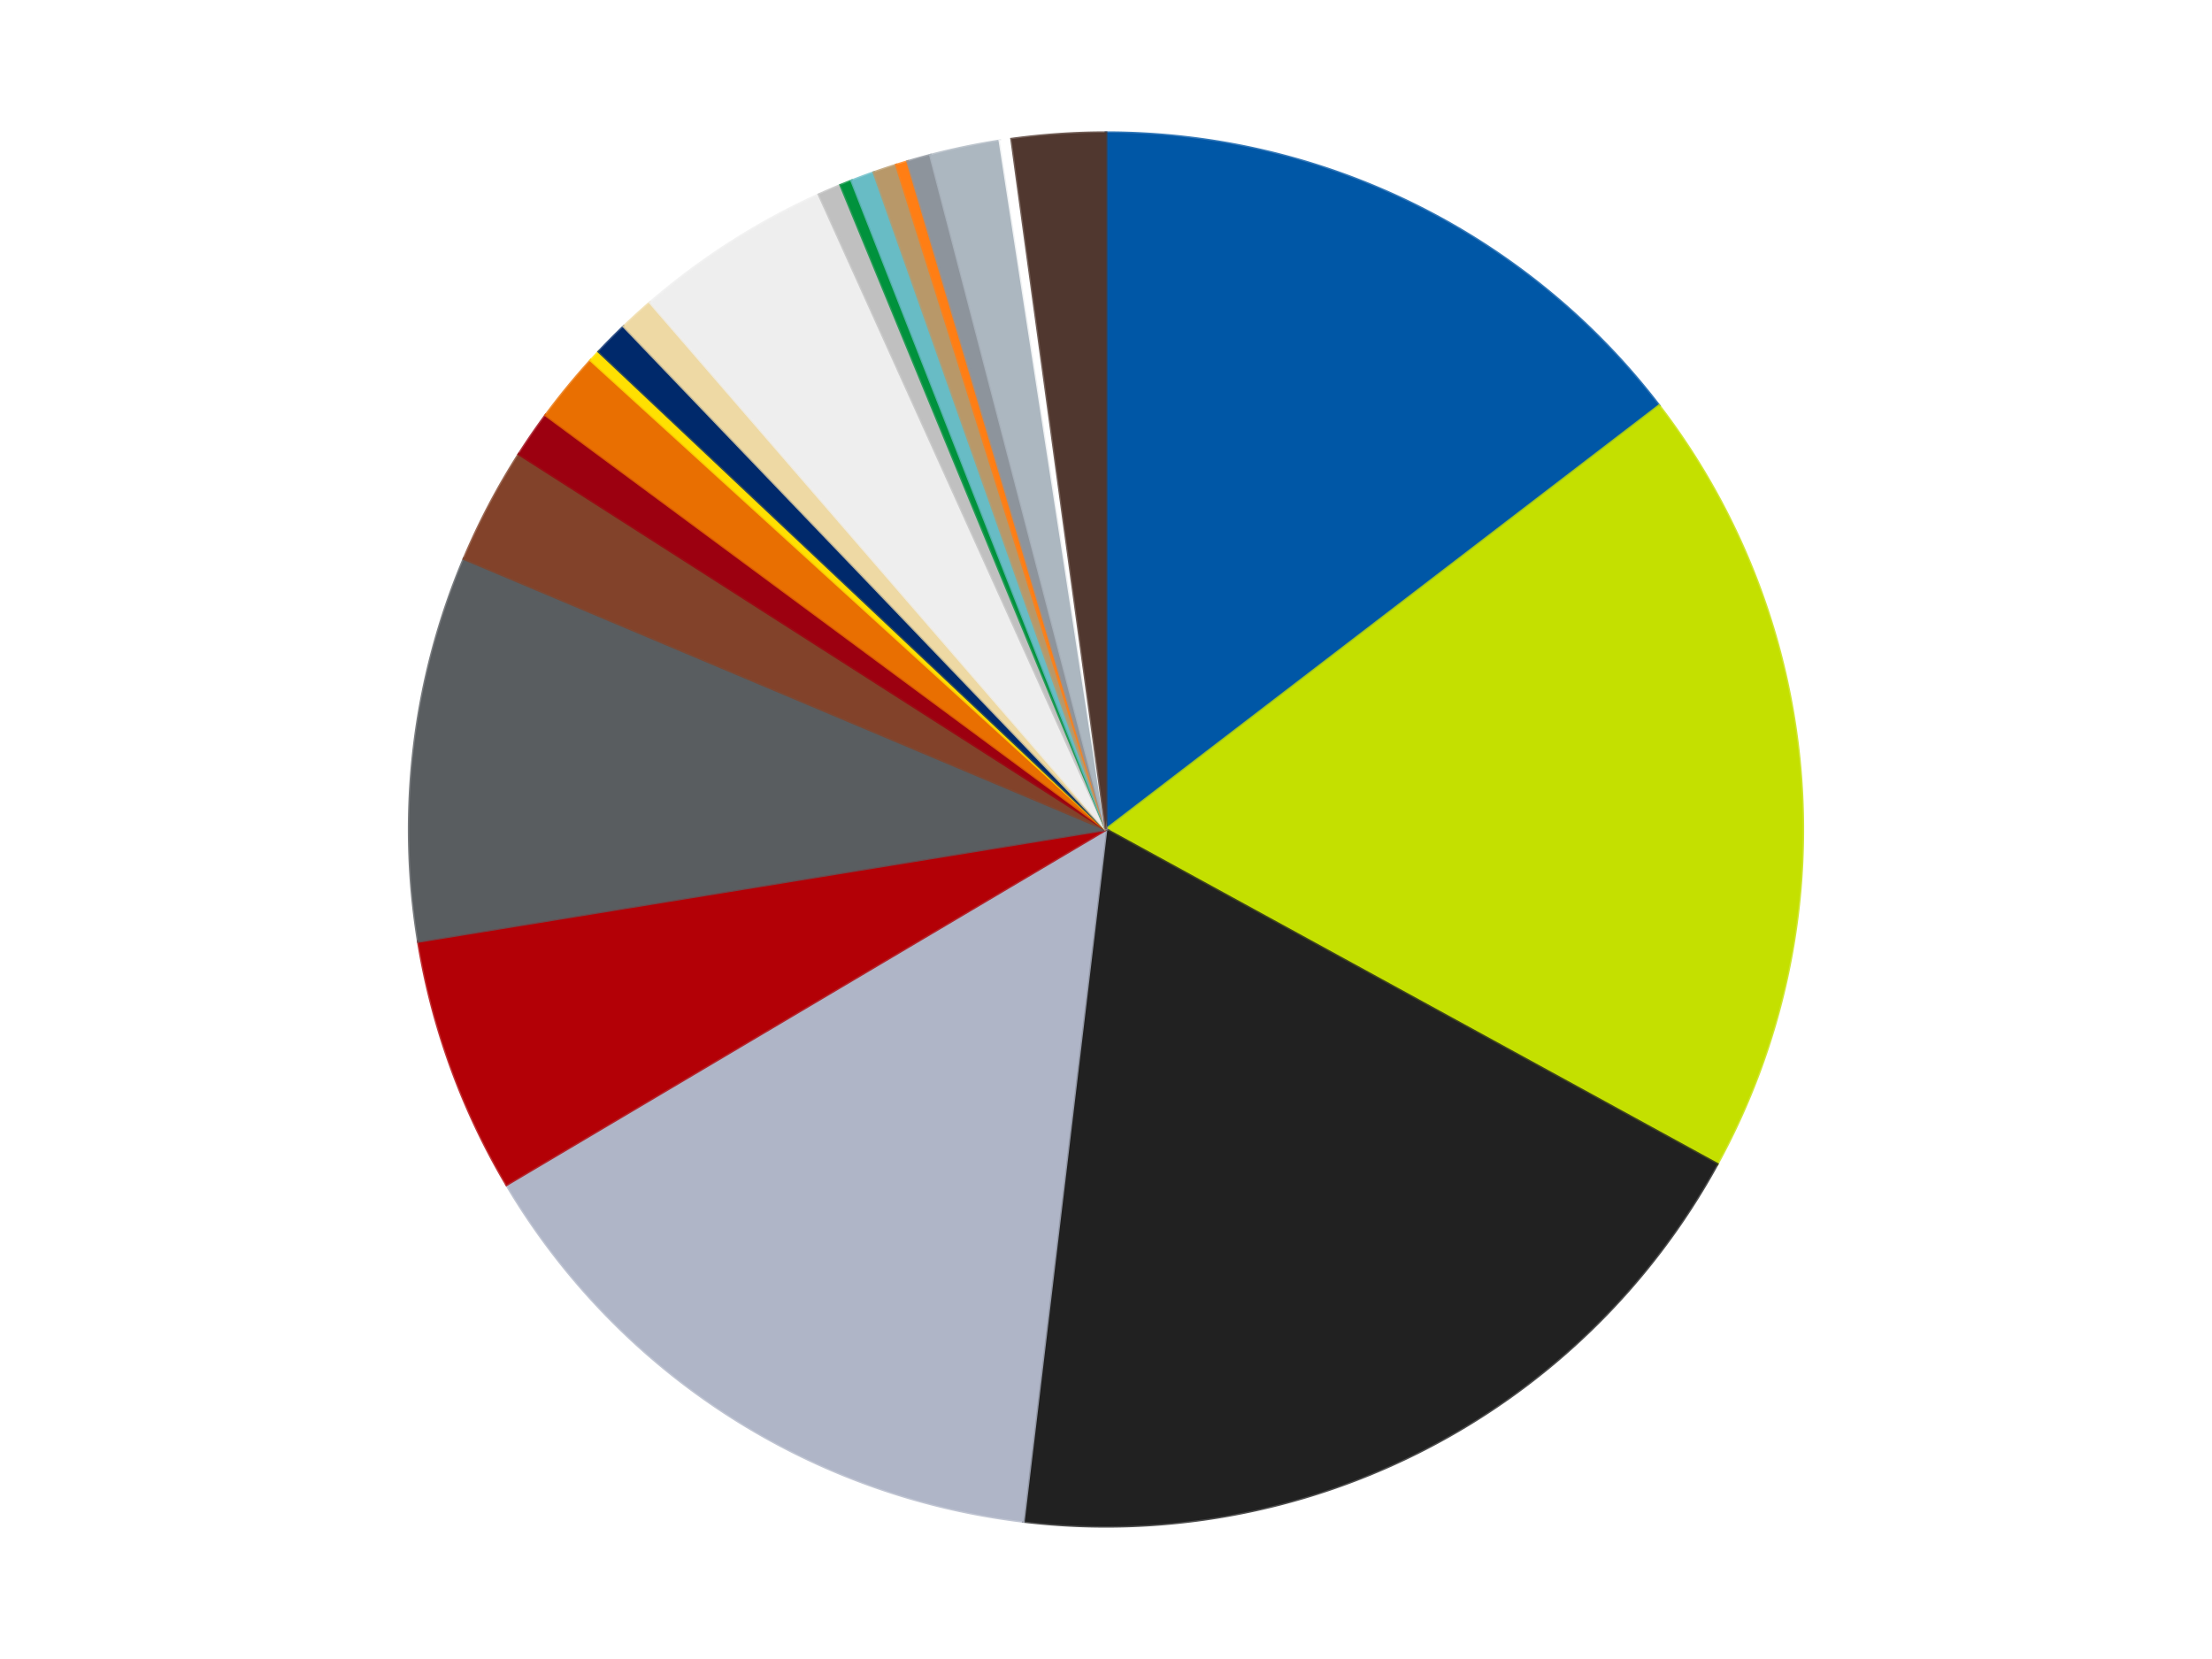
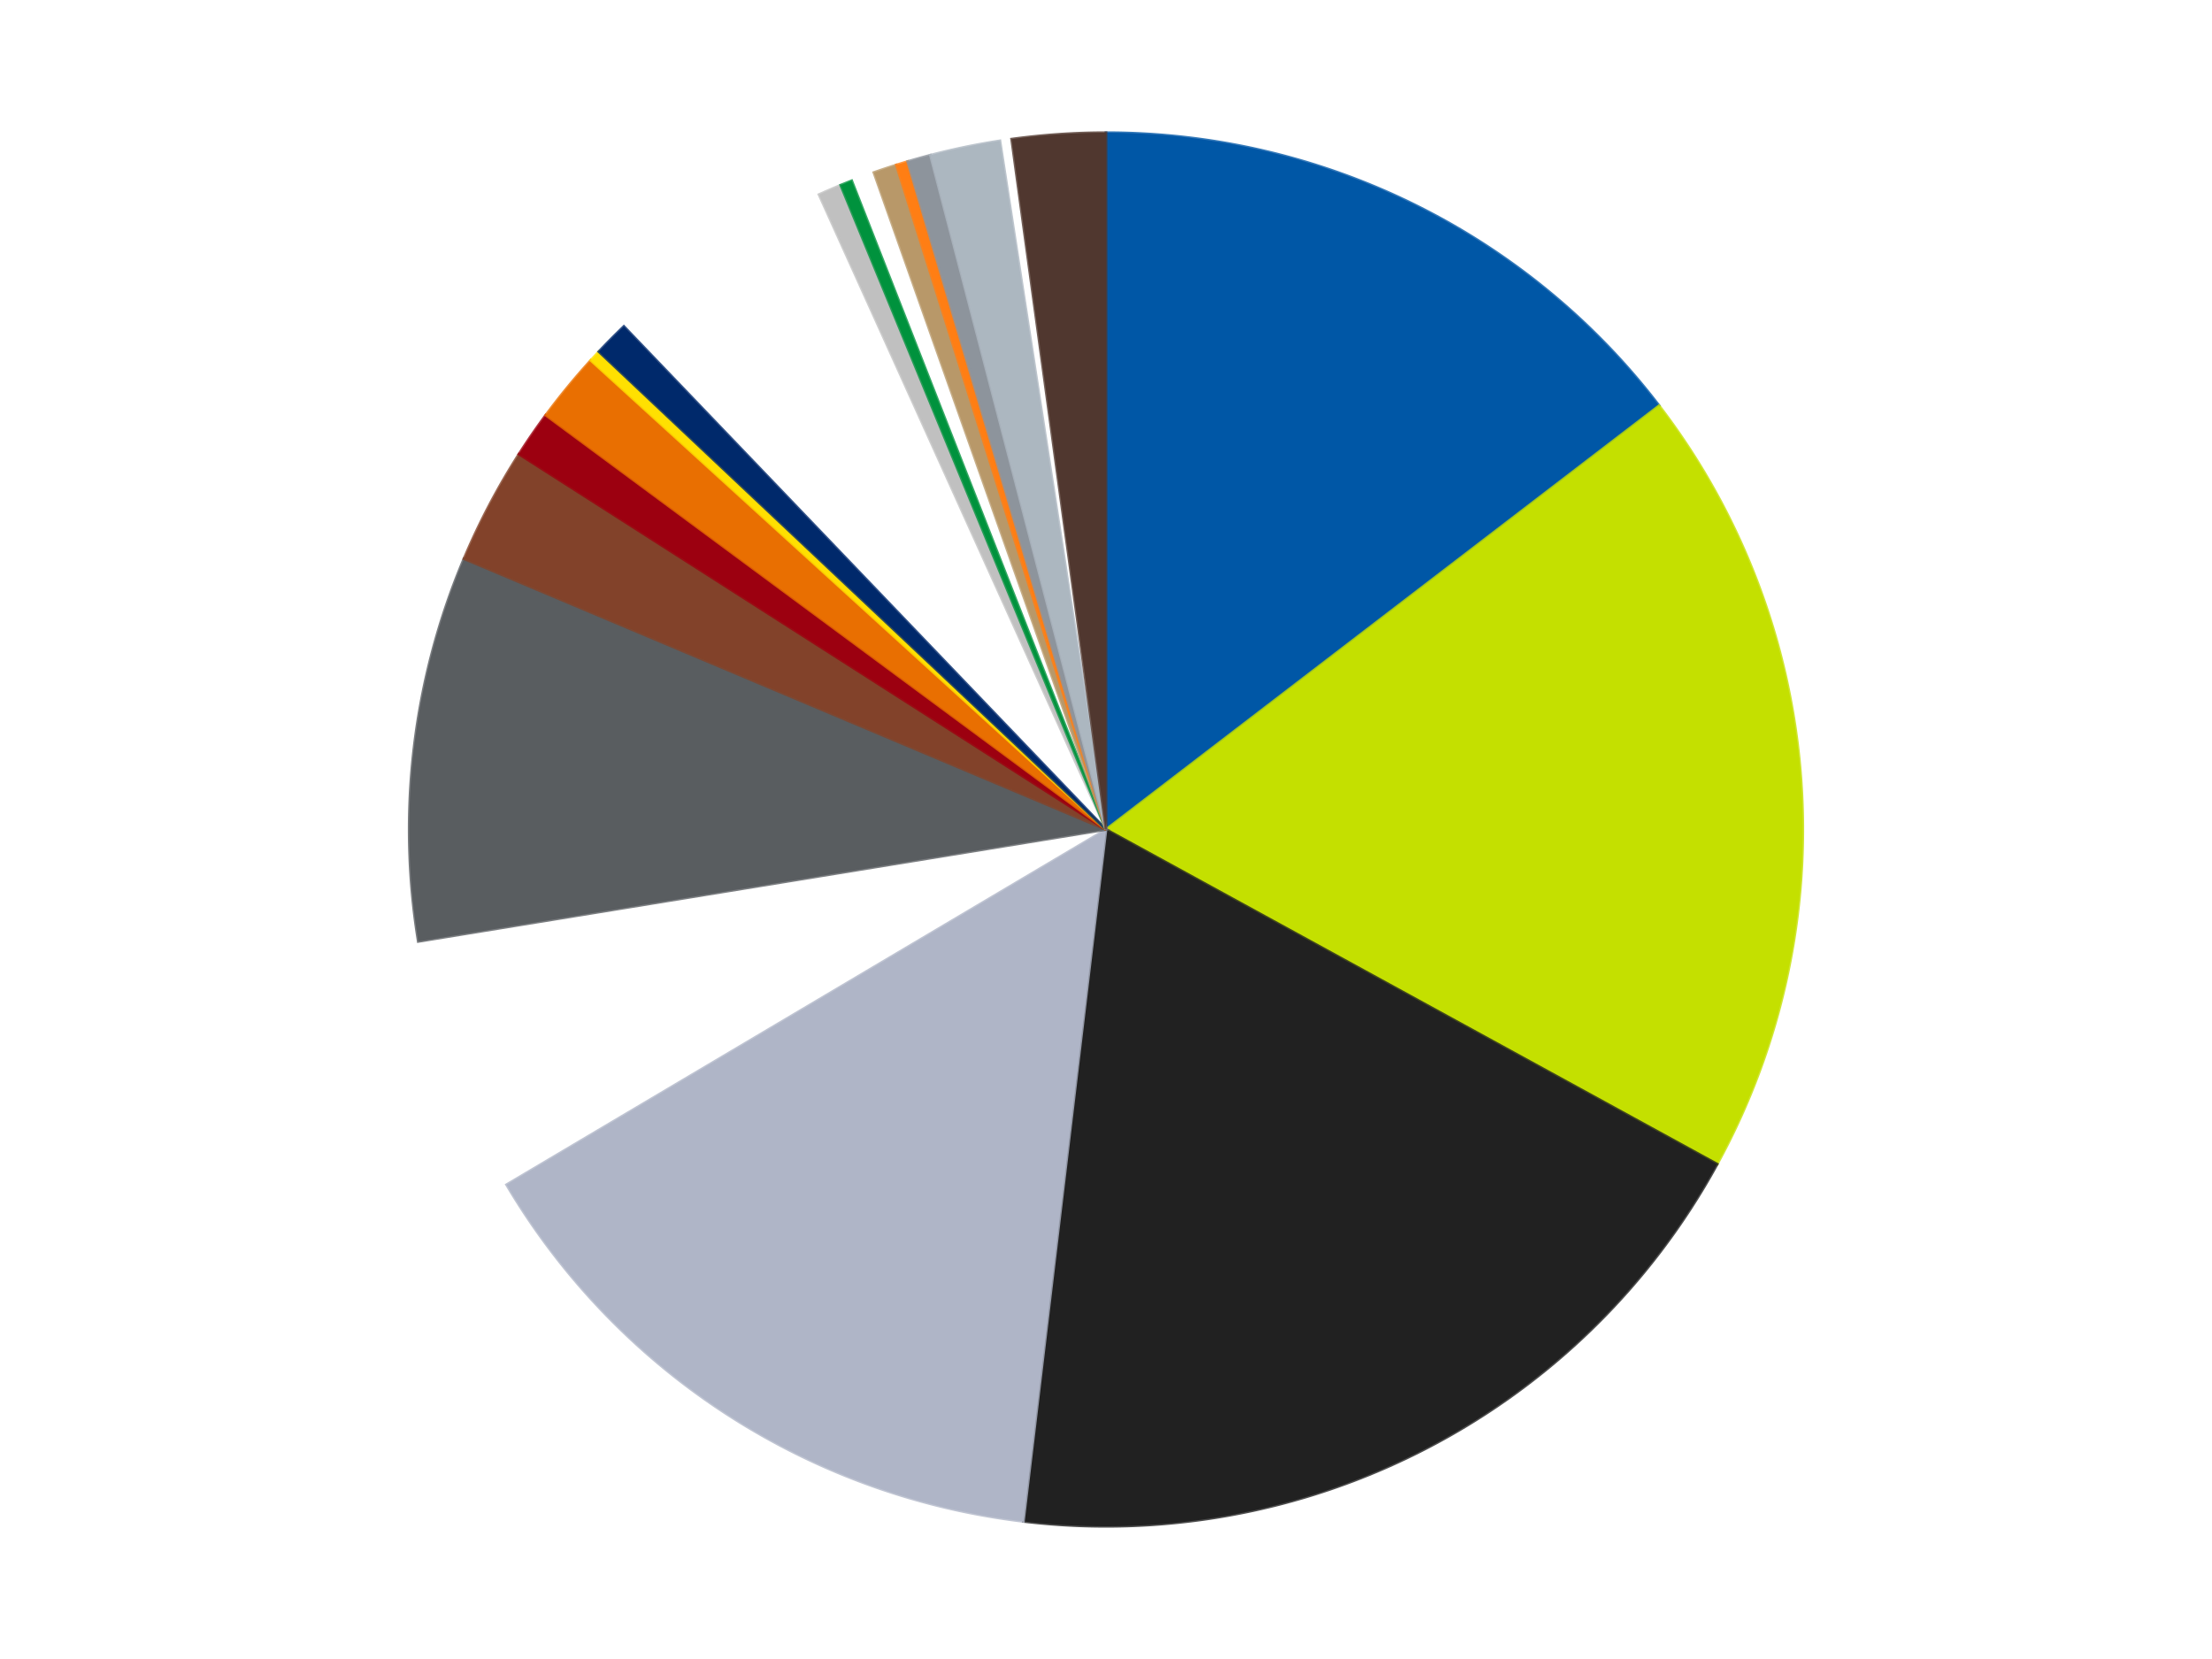
<svg xmlns="http://www.w3.org/2000/svg" xmlns:xlink="http://www.w3.org/1999/xlink" id="chart-9fd54704-d7f8-4e52-9809-14e6f219fa80" class="pygal-chart" viewBox="0 0 800 600">
  <defs>
    <style type="text/css">#chart-9fd54704-d7f8-4e52-9809-14e6f219fa80{-webkit-user-select:none;-webkit-font-smoothing:antialiased;font-family:Consolas,"Liberation Mono",Menlo,Courier,monospace}#chart-9fd54704-d7f8-4e52-9809-14e6f219fa80 .title{font-family:Consolas,"Liberation Mono",Menlo,Courier,monospace;font-size:16px}#chart-9fd54704-d7f8-4e52-9809-14e6f219fa80 .legends .legend text{font-family:Consolas,"Liberation Mono",Menlo,Courier,monospace;font-size:14px}#chart-9fd54704-d7f8-4e52-9809-14e6f219fa80 .axis text{font-family:Consolas,"Liberation Mono",Menlo,Courier,monospace;font-size:10px}#chart-9fd54704-d7f8-4e52-9809-14e6f219fa80 .axis text.major{font-family:Consolas,"Liberation Mono",Menlo,Courier,monospace;font-size:10px}#chart-9fd54704-d7f8-4e52-9809-14e6f219fa80 .text-overlay text.value{font-family:Consolas,"Liberation Mono",Menlo,Courier,monospace;font-size:16px}#chart-9fd54704-d7f8-4e52-9809-14e6f219fa80 .text-overlay text.label{font-family:Consolas,"Liberation Mono",Menlo,Courier,monospace;font-size:10px}#chart-9fd54704-d7f8-4e52-9809-14e6f219fa80 .tooltip{font-family:Consolas,"Liberation Mono",Menlo,Courier,monospace;font-size:14px}#chart-9fd54704-d7f8-4e52-9809-14e6f219fa80 text.no_data{font-family:Consolas,"Liberation Mono",Menlo,Courier,monospace;font-size:64px}
#chart-9fd54704-d7f8-4e52-9809-14e6f219fa80{background-color:transparent}#chart-9fd54704-d7f8-4e52-9809-14e6f219fa80 path,#chart-9fd54704-d7f8-4e52-9809-14e6f219fa80 line,#chart-9fd54704-d7f8-4e52-9809-14e6f219fa80 rect,#chart-9fd54704-d7f8-4e52-9809-14e6f219fa80 circle{-webkit-transition:150ms;-moz-transition:150ms;transition:150ms}#chart-9fd54704-d7f8-4e52-9809-14e6f219fa80 .graph &gt; .background{fill:transparent}#chart-9fd54704-d7f8-4e52-9809-14e6f219fa80 .plot &gt; .background{fill:transparent}#chart-9fd54704-d7f8-4e52-9809-14e6f219fa80 .graph{fill:rgba(0,0,0,.87)}#chart-9fd54704-d7f8-4e52-9809-14e6f219fa80 text.no_data{fill:rgba(0,0,0,1)}#chart-9fd54704-d7f8-4e52-9809-14e6f219fa80 .title{fill:rgba(0,0,0,1)}#chart-9fd54704-d7f8-4e52-9809-14e6f219fa80 .legends .legend text{fill:rgba(0,0,0,.87)}#chart-9fd54704-d7f8-4e52-9809-14e6f219fa80 .legends .legend:hover text{fill:rgba(0,0,0,1)}#chart-9fd54704-d7f8-4e52-9809-14e6f219fa80 .axis .line{stroke:rgba(0,0,0,1)}#chart-9fd54704-d7f8-4e52-9809-14e6f219fa80 .axis .guide.line{stroke:rgba(0,0,0,.54)}#chart-9fd54704-d7f8-4e52-9809-14e6f219fa80 .axis .major.line{stroke:rgba(0,0,0,.87)}#chart-9fd54704-d7f8-4e52-9809-14e6f219fa80 .axis text.major{fill:rgba(0,0,0,1)}#chart-9fd54704-d7f8-4e52-9809-14e6f219fa80 .axis.y .guides:hover .guide.line,#chart-9fd54704-d7f8-4e52-9809-14e6f219fa80 .line-graph .axis.x .guides:hover .guide.line,#chart-9fd54704-d7f8-4e52-9809-14e6f219fa80 .stackedline-graph .axis.x .guides:hover .guide.line,#chart-9fd54704-d7f8-4e52-9809-14e6f219fa80 .xy-graph .axis.x .guides:hover .guide.line{stroke:rgba(0,0,0,1)}#chart-9fd54704-d7f8-4e52-9809-14e6f219fa80 .axis .guides:hover text{fill:rgba(0,0,0,1)}#chart-9fd54704-d7f8-4e52-9809-14e6f219fa80 .reactive{fill-opacity:1.0;stroke-opacity:.8;stroke-width:1}#chart-9fd54704-d7f8-4e52-9809-14e6f219fa80 .ci{stroke:rgba(0,0,0,.87)}#chart-9fd54704-d7f8-4e52-9809-14e6f219fa80 .reactive.active,#chart-9fd54704-d7f8-4e52-9809-14e6f219fa80 .active .reactive{fill-opacity:0.6;stroke-opacity:.9;stroke-width:4}#chart-9fd54704-d7f8-4e52-9809-14e6f219fa80 .ci .reactive.active{stroke-width:1.5}#chart-9fd54704-d7f8-4e52-9809-14e6f219fa80 .series text{fill:rgba(0,0,0,1)}#chart-9fd54704-d7f8-4e52-9809-14e6f219fa80 .tooltip rect{fill:transparent;stroke:rgba(0,0,0,1);-webkit-transition:opacity 150ms;-moz-transition:opacity 150ms;transition:opacity 150ms}#chart-9fd54704-d7f8-4e52-9809-14e6f219fa80 .tooltip .label{fill:rgba(0,0,0,.87)}#chart-9fd54704-d7f8-4e52-9809-14e6f219fa80 .tooltip .label{fill:rgba(0,0,0,.87)}#chart-9fd54704-d7f8-4e52-9809-14e6f219fa80 .tooltip .legend{font-size:.8em;fill:rgba(0,0,0,.54)}#chart-9fd54704-d7f8-4e52-9809-14e6f219fa80 .tooltip .x_label{font-size:.6em;fill:rgba(0,0,0,1)}#chart-9fd54704-d7f8-4e52-9809-14e6f219fa80 .tooltip .xlink{font-size:.5em;text-decoration:underline}#chart-9fd54704-d7f8-4e52-9809-14e6f219fa80 .tooltip .value{font-size:1.5em}#chart-9fd54704-d7f8-4e52-9809-14e6f219fa80 .bound{font-size:.5em}#chart-9fd54704-d7f8-4e52-9809-14e6f219fa80 .max-value{font-size:.75em;fill:rgba(0,0,0,.54)}#chart-9fd54704-d7f8-4e52-9809-14e6f219fa80 .map-element{fill:transparent;stroke:rgba(0,0,0,.54) !important}#chart-9fd54704-d7f8-4e52-9809-14e6f219fa80 .map-element .reactive{fill-opacity:inherit;stroke-opacity:inherit}#chart-9fd54704-d7f8-4e52-9809-14e6f219fa80 .color-0,#chart-9fd54704-d7f8-4e52-9809-14e6f219fa80 .color-0 a:visited{stroke:#f44336;fill:#f44336}#chart-9fd54704-d7f8-4e52-9809-14e6f219fa80 .color-1,#chart-9fd54704-d7f8-4e52-9809-14e6f219fa80 .color-1 a:visited{stroke:#3f51b5;fill:#3f51b5}#chart-9fd54704-d7f8-4e52-9809-14e6f219fa80 .color-2,#chart-9fd54704-d7f8-4e52-9809-14e6f219fa80 .color-2 a:visited{stroke:#009688;fill:#009688}#chart-9fd54704-d7f8-4e52-9809-14e6f219fa80 .color-3,#chart-9fd54704-d7f8-4e52-9809-14e6f219fa80 .color-3 a:visited{stroke:#ffc107;fill:#ffc107}#chart-9fd54704-d7f8-4e52-9809-14e6f219fa80 .color-4,#chart-9fd54704-d7f8-4e52-9809-14e6f219fa80 .color-4 a:visited{stroke:#ff5722;fill:#ff5722}#chart-9fd54704-d7f8-4e52-9809-14e6f219fa80 .color-5,#chart-9fd54704-d7f8-4e52-9809-14e6f219fa80 .color-5 a:visited{stroke:#9c27b0;fill:#9c27b0}#chart-9fd54704-d7f8-4e52-9809-14e6f219fa80 .color-6,#chart-9fd54704-d7f8-4e52-9809-14e6f219fa80 .color-6 a:visited{stroke:#03a9f4;fill:#03a9f4}#chart-9fd54704-d7f8-4e52-9809-14e6f219fa80 .color-7,#chart-9fd54704-d7f8-4e52-9809-14e6f219fa80 .color-7 a:visited{stroke:#8bc34a;fill:#8bc34a}#chart-9fd54704-d7f8-4e52-9809-14e6f219fa80 .color-8,#chart-9fd54704-d7f8-4e52-9809-14e6f219fa80 .color-8 a:visited{stroke:#ff9800;fill:#ff9800}#chart-9fd54704-d7f8-4e52-9809-14e6f219fa80 .color-9,#chart-9fd54704-d7f8-4e52-9809-14e6f219fa80 .color-9 a:visited{stroke:#e91e63;fill:#e91e63}#chart-9fd54704-d7f8-4e52-9809-14e6f219fa80 .color-10,#chart-9fd54704-d7f8-4e52-9809-14e6f219fa80 .color-10 a:visited{stroke:#2196f3;fill:#2196f3}#chart-9fd54704-d7f8-4e52-9809-14e6f219fa80 .color-11,#chart-9fd54704-d7f8-4e52-9809-14e6f219fa80 .color-11 a:visited{stroke:#4caf50;fill:#4caf50}#chart-9fd54704-d7f8-4e52-9809-14e6f219fa80 .color-12,#chart-9fd54704-d7f8-4e52-9809-14e6f219fa80 .color-12 a:visited{stroke:#ffeb3b;fill:#ffeb3b}#chart-9fd54704-d7f8-4e52-9809-14e6f219fa80 .color-13,#chart-9fd54704-d7f8-4e52-9809-14e6f219fa80 .color-13 a:visited{stroke:#673ab7;fill:#673ab7}#chart-9fd54704-d7f8-4e52-9809-14e6f219fa80 .color-14,#chart-9fd54704-d7f8-4e52-9809-14e6f219fa80 .color-14 a:visited{stroke:#00bcd4;fill:#00bcd4}#chart-9fd54704-d7f8-4e52-9809-14e6f219fa80 .color-15,#chart-9fd54704-d7f8-4e52-9809-14e6f219fa80 .color-15 a:visited{stroke:#cddc39;fill:#cddc39}#chart-9fd54704-d7f8-4e52-9809-14e6f219fa80 .color-16,#chart-9fd54704-d7f8-4e52-9809-14e6f219fa80 .color-16 a:visited{stroke:#9e9e9e;fill:#9e9e9e}#chart-9fd54704-d7f8-4e52-9809-14e6f219fa80 .color-17,#chart-9fd54704-d7f8-4e52-9809-14e6f219fa80 .color-17 a:visited{stroke:#607d8b;fill:#607d8b}#chart-9fd54704-d7f8-4e52-9809-14e6f219fa80 .color-18,#chart-9fd54704-d7f8-4e52-9809-14e6f219fa80 .color-18 a:visited{stroke:#7b0f07;fill:#7b0f07}#chart-9fd54704-d7f8-4e52-9809-14e6f219fa80 .color-19,#chart-9fd54704-d7f8-4e52-9809-14e6f219fa80 .color-19 a:visited{stroke:#141938;fill:#141938}#chart-9fd54704-d7f8-4e52-9809-14e6f219fa80 .color-20,#chart-9fd54704-d7f8-4e52-9809-14e6f219fa80 .color-20 a:visited{stroke:#000000;fill:#000000}#chart-9fd54704-d7f8-4e52-9809-14e6f219fa80 .color-21,#chart-9fd54704-d7f8-4e52-9809-14e6f219fa80 .color-21 a:visited{stroke:#5e4600;fill:#5e4600}#chart-9fd54704-d7f8-4e52-9809-14e6f219fa80 .text-overlay .color-0 text{fill:black}#chart-9fd54704-d7f8-4e52-9809-14e6f219fa80 .text-overlay .color-1 text{fill:black}#chart-9fd54704-d7f8-4e52-9809-14e6f219fa80 .text-overlay .color-2 text{fill:black}#chart-9fd54704-d7f8-4e52-9809-14e6f219fa80 .text-overlay .color-3 text{fill:black}#chart-9fd54704-d7f8-4e52-9809-14e6f219fa80 .text-overlay .color-4 text{fill:black}#chart-9fd54704-d7f8-4e52-9809-14e6f219fa80 .text-overlay .color-5 text{fill:black}#chart-9fd54704-d7f8-4e52-9809-14e6f219fa80 .text-overlay .color-6 text{fill:black}#chart-9fd54704-d7f8-4e52-9809-14e6f219fa80 .text-overlay .color-7 text{fill:black}#chart-9fd54704-d7f8-4e52-9809-14e6f219fa80 .text-overlay .color-8 text{fill:black}#chart-9fd54704-d7f8-4e52-9809-14e6f219fa80 .text-overlay .color-9 text{fill:black}#chart-9fd54704-d7f8-4e52-9809-14e6f219fa80 .text-overlay .color-10 text{fill:black}#chart-9fd54704-d7f8-4e52-9809-14e6f219fa80 .text-overlay .color-11 text{fill:black}#chart-9fd54704-d7f8-4e52-9809-14e6f219fa80 .text-overlay .color-12 text{fill:black}#chart-9fd54704-d7f8-4e52-9809-14e6f219fa80 .text-overlay .color-13 text{fill:black}#chart-9fd54704-d7f8-4e52-9809-14e6f219fa80 .text-overlay .color-14 text{fill:black}#chart-9fd54704-d7f8-4e52-9809-14e6f219fa80 .text-overlay .color-15 text{fill:black}#chart-9fd54704-d7f8-4e52-9809-14e6f219fa80 .text-overlay .color-16 text{fill:black}#chart-9fd54704-d7f8-4e52-9809-14e6f219fa80 .text-overlay .color-17 text{fill:black}#chart-9fd54704-d7f8-4e52-9809-14e6f219fa80 .text-overlay .color-18 text{fill:black}#chart-9fd54704-d7f8-4e52-9809-14e6f219fa80 .text-overlay .color-19 text{fill:white}#chart-9fd54704-d7f8-4e52-9809-14e6f219fa80 .text-overlay .color-20 text{fill:white}#chart-9fd54704-d7f8-4e52-9809-14e6f219fa80 .text-overlay .color-21 text{fill:black}
#chart-9fd54704-d7f8-4e52-9809-14e6f219fa80 text.no_data{text-anchor:middle}#chart-9fd54704-d7f8-4e52-9809-14e6f219fa80 .guide.line{fill:none}#chart-9fd54704-d7f8-4e52-9809-14e6f219fa80 .centered{text-anchor:middle}#chart-9fd54704-d7f8-4e52-9809-14e6f219fa80 .title{text-anchor:middle}#chart-9fd54704-d7f8-4e52-9809-14e6f219fa80 .legends .legend text{fill-opacity:1}#chart-9fd54704-d7f8-4e52-9809-14e6f219fa80 .axis.x text{text-anchor:middle}#chart-9fd54704-d7f8-4e52-9809-14e6f219fa80 .axis.x:not(.web) text[transform]{text-anchor:start}#chart-9fd54704-d7f8-4e52-9809-14e6f219fa80 .axis.x:not(.web) text[transform].backwards{text-anchor:end}#chart-9fd54704-d7f8-4e52-9809-14e6f219fa80 .axis.y text{text-anchor:end}#chart-9fd54704-d7f8-4e52-9809-14e6f219fa80 .axis.y text[transform].backwards{text-anchor:start}#chart-9fd54704-d7f8-4e52-9809-14e6f219fa80 .axis.y2 text{text-anchor:start}#chart-9fd54704-d7f8-4e52-9809-14e6f219fa80 .axis.y2 text[transform].backwards{text-anchor:end}#chart-9fd54704-d7f8-4e52-9809-14e6f219fa80 .axis .guide.line{stroke-dasharray:4,4;stroke:black}#chart-9fd54704-d7f8-4e52-9809-14e6f219fa80 .axis .major.guide.line{stroke-dasharray:6,6;stroke:black}#chart-9fd54704-d7f8-4e52-9809-14e6f219fa80 .horizontal .axis.y .guide.line,#chart-9fd54704-d7f8-4e52-9809-14e6f219fa80 .horizontal .axis.y2 .guide.line,#chart-9fd54704-d7f8-4e52-9809-14e6f219fa80 .vertical .axis.x .guide.line{opacity:0}#chart-9fd54704-d7f8-4e52-9809-14e6f219fa80 .horizontal .axis.always_show .guide.line,#chart-9fd54704-d7f8-4e52-9809-14e6f219fa80 .vertical .axis.always_show .guide.line{opacity:1 !important}#chart-9fd54704-d7f8-4e52-9809-14e6f219fa80 .axis.y .guides:hover .guide.line,#chart-9fd54704-d7f8-4e52-9809-14e6f219fa80 .axis.y2 .guides:hover .guide.line,#chart-9fd54704-d7f8-4e52-9809-14e6f219fa80 .axis.x .guides:hover .guide.line{opacity:1}#chart-9fd54704-d7f8-4e52-9809-14e6f219fa80 .axis .guides:hover text{opacity:1}#chart-9fd54704-d7f8-4e52-9809-14e6f219fa80 .nofill{fill:none}#chart-9fd54704-d7f8-4e52-9809-14e6f219fa80 .subtle-fill{fill-opacity:.2}#chart-9fd54704-d7f8-4e52-9809-14e6f219fa80 .dot{stroke-width:1px;fill-opacity:1;stroke-opacity:1}#chart-9fd54704-d7f8-4e52-9809-14e6f219fa80 .dot.active{stroke-width:5px}#chart-9fd54704-d7f8-4e52-9809-14e6f219fa80 .dot.negative{fill:transparent}#chart-9fd54704-d7f8-4e52-9809-14e6f219fa80 text,#chart-9fd54704-d7f8-4e52-9809-14e6f219fa80 tspan{stroke:none !important}#chart-9fd54704-d7f8-4e52-9809-14e6f219fa80 .series text.active{opacity:1}#chart-9fd54704-d7f8-4e52-9809-14e6f219fa80 .tooltip rect{fill-opacity:.95;stroke-width:.5}#chart-9fd54704-d7f8-4e52-9809-14e6f219fa80 .tooltip text{fill-opacity:1}#chart-9fd54704-d7f8-4e52-9809-14e6f219fa80 .showable{visibility:hidden}#chart-9fd54704-d7f8-4e52-9809-14e6f219fa80 .showable.shown{visibility:visible}#chart-9fd54704-d7f8-4e52-9809-14e6f219fa80 .gauge-background{fill:rgba(229,229,229,1);stroke:none}#chart-9fd54704-d7f8-4e52-9809-14e6f219fa80 .bg-lines{stroke:transparent;stroke-width:2px}</style>
    <script type="text/javascript">window.pygal = window.pygal || {};window.pygal.config = window.pygal.config || {};window.pygal.config['9fd54704-d7f8-4e52-9809-14e6f219fa80'] = {"allow_interruptions": false, "box_mode": "extremes", "classes": ["pygal-chart"], "css": ["file://style.css", "file://graph.css"], "defs": [], "disable_xml_declaration": false, "dots_size": 2.5, "dynamic_print_values": false, "explicit_size": false, "fill": false, "force_uri_protocol": "https", "formatter": null, "half_pie": false, "height": 600, "include_x_axis": false, "inner_radius": 0, "interpolate": null, "interpolation_parameters": {}, "interpolation_precision": 250, "inverse_y_axis": false, "js": ["//kozea.github.io/pygal.js/2.0.x/pygal-tooltips.min.js"], "legend_at_bottom": false, "legend_at_bottom_columns": null, "legend_box_size": 12, "logarithmic": false, "margin": 20, "margin_bottom": null, "margin_left": null, "margin_right": null, "margin_top": null, "max_scale": 16, "min_scale": 4, "missing_value_fill_truncation": "x", "no_data_text": "No data", "no_prefix": false, "order_min": null, "pretty_print": false, "print_labels": false, "print_values": false, "print_values_position": "center", "print_zeroes": true, "range": null, "rounded_bars": null, "secondary_range": null, "show_dots": true, "show_legend": false, "show_minor_x_labels": true, "show_minor_y_labels": true, "show_only_major_dots": false, "show_x_guides": false, "show_x_labels": true, "show_y_guides": true, "show_y_labels": true, "spacing": 10, "stack_from_top": false, "strict": false, "stroke": true, "stroke_style": null, "style": {"background": "transparent", "ci_colors": [], "colors": ["#F44336", "#3F51B5", "#009688", "#FFC107", "#FF5722", "#9C27B0", "#03A9F4", "#8BC34A", "#FF9800", "#E91E63", "#2196F3", "#4CAF50", "#FFEB3B", "#673AB7", "#00BCD4", "#CDDC39", "#9E9E9E", "#607D8B"], "dot_opacity": "1", "font_family": "Consolas, \"Liberation Mono\", Menlo, Courier, monospace", "foreground": "rgba(0, 0, 0, .87)", "foreground_strong": "rgba(0, 0, 0, 1)", "foreground_subtle": "rgba(0, 0, 0, .54)", "guide_stroke_color": "black", "guide_stroke_dasharray": "4,4", "label_font_family": "Consolas, \"Liberation Mono\", Menlo, Courier, monospace", "label_font_size": 10, "legend_font_family": "Consolas, \"Liberation Mono\", Menlo, Courier, monospace", "legend_font_size": 14, "major_guide_stroke_color": "black", "major_guide_stroke_dasharray": "6,6", "major_label_font_family": "Consolas, \"Liberation Mono\", Menlo, Courier, monospace", "major_label_font_size": 10, "no_data_font_family": "Consolas, \"Liberation Mono\", Menlo, Courier, monospace", "no_data_font_size": 64, "opacity": "1.0", "opacity_hover": "0.6", "plot_background": "transparent", "stroke_opacity": ".8", "stroke_opacity_hover": ".9", "stroke_width": "1", "stroke_width_hover": "4", "title_font_family": "Consolas, \"Liberation Mono\", Menlo, Courier, monospace", "title_font_size": 16, "tooltip_font_family": "Consolas, \"Liberation Mono\", Menlo, Courier, monospace", "tooltip_font_size": 14, "transition": "150ms", "value_background": "rgba(229, 229, 229, 1)", "value_colors": [], "value_font_family": "Consolas, \"Liberation Mono\", Menlo, Courier, monospace", "value_font_size": 16, "value_label_font_family": "Consolas, \"Liberation Mono\", Menlo, Courier, monospace", "value_label_font_size": 10}, "title": null, "tooltip_border_radius": 0, "tooltip_fancy_mode": true, "truncate_label": null, "truncate_legend": null, "width": 800, "x_label_rotation": 0, "x_labels": null, "x_labels_major": null, "x_labels_major_count": null, "x_labels_major_every": null, "x_title": null, "xrange": null, "y_label_rotation": 0, "y_labels": null, "y_labels_major": null, "y_labels_major_count": null, "y_labels_major_every": null, "y_title": null, "zero": 0, "legends": ["Blue", "Lime", "Black", "Light Bluish Gray", "Red", "Dark Bluish Gray", "Reddish Brown", "Trans-Red", "Trans-Orange", "Yellow", "Trans-Dark Blue", "Tan", "Trans-Clear", "Metallic Silver", "Green", "Trans-Light Blue", "Dark Tan", "Orange", "Flat Silver", "Pearl Light Gray", "White", "Dark Brown"]}</script>
    <script type="text/javascript" xlink:href="https://kozea.github.io/pygal.js/2.0.x/pygal-tooltips.min.js" />
  </defs>
  <title>Pygal</title>
  <g class="graph pie-graph vertical">
    <rect x="0" y="0" width="800" height="600" class="background" />
    <g transform="translate(20, 20)" class="plot">
      <rect x="0" y="0" width="760" height="560" class="background" />
      <g class="series serie-0 color-0">
        <g class="slices">
          <g class="slice" style="fill: #0057A6; stroke: #0057A6">
            <path d="M380 28 A252 252 0 0 1 580.034 126.734 L380 280 A0 0 0 0 0 380 280 z" class="slice reactive tooltip-trigger" />
            <desc class="value">54</desc>
            <desc class="x centered">435.7683510637636</desc>
            <desc class="y centered">167.0137573877739</desc>
          </g>
        </g>
      </g>
      <g class="series serie-1 color-1">
        <g class="slices">
          <g class="slice" style="fill: #C4E000; stroke: #C4E000">
            <path d="M580.034 126.734 A252 252 0 0 1 601.035 401.027 L380 280 A0 0 0 0 0 380 280 z" class="slice reactive tooltip-trigger" />
            <desc class="value">68</desc>
            <desc class="x centered">505.6322857045965</desc>
            <desc class="y centered">270.3808114355402</desc>
          </g>
        </g>
      </g>
      <g class="series serie-2 color-2">
        <g class="slices">
          <g class="slice" style="fill: #212121; stroke: #212121">
            <path d="M601.035 401.027 A252 252 0 0 1 350.115 530.222 L380 280 A0 0 0 0 0 380 280 z" class="slice reactive tooltip-trigger" />
            <desc class="value">70</desc>
            <desc class="x centered">437.67890310087444</desc>
            <desc class="y centered">392.02296254375676</desc>
          </g>
        </g>
      </g>
      <g class="series serie-3 color-3">
        <g class="slices">
          <g class="slice" style="fill: #AFB5C7; stroke: #AFB5C7">
            <path d="M350.115 530.222 A252 252 0 0 1 163.202 408.463 L380 280 A0 0 0 0 0 380 280 z" class="slice reactive tooltip-trigger" />
            <desc class="value">54</desc>
            <desc class="x centered">311.2260098457366</desc>
            <desc class="y centered">385.57527304374486</desc>
          </g>
        </g>
      </g>
      <g class="series serie-4 color-4">
        <g class="slices">
          <g class="slice" style="fill: #B30006; stroke: #B30006">
-             <path d="M163.202 408.463 A252 252 0 0 1 131.272 320.478 L380 280 A0 0 0 0 0 380 280 z" class="slice reactive tooltip-trigger" />
            <desc class="value">22</desc>
            <desc class="x centered">261.5581261765942</desc>
            <desc class="y centered">322.98281662711776</desc>
          </g>
        </g>
      </g>
      <g class="series serie-5 color-5">
        <g class="slices">
          <g class="slice" style="fill: #595D60; stroke: #595D60">
            <path d="M131.272 320.478 A252 252 0 0 1 147.801 182.083 L380 280 A0 0 0 0 0 380 280 z" class="slice reactive tooltip-trigger" />
            <desc class="value">33</desc>
            <desc class="x centered">254.88916316705274</desc>
            <desc class="y centered">265.05749328393495</desc>
          </g>
        </g>
      </g>
      <g class="series serie-6 color-6">
        <g class="slices">
          <g class="slice" style="fill: #82422A; stroke: #82422A">
            <path d="M147.801 182.083 A252 252 0 0 1 167.689 144.25 L380 280 A0 0 0 0 0 380 280 z" class="slice reactive tooltip-trigger" />
            <desc class="value">10</desc>
            <desc class="x centered">268.4708091217412</desc>
            <desc class="y centered">221.37202389608768</desc>
          </g>
        </g>
      </g>
      <g class="series serie-7 color-7">
        <g class="slices">
          <g class="slice" style="fill: #9C0010; stroke: #9C0010">
            <path d="M167.689 144.25 A252 252 0 0 1 177.393 130.152 L380 280 A0 0 0 0 0 380 280 z" class="slice reactive tooltip-trigger" />
            <desc class="value">4</desc>
            <desc class="x centered">276.2106232111234</desc>
            <desc class="y centered">208.55935844509372</desc>
          </g>
        </g>
      </g>
      <g class="series serie-8 color-8">
        <g class="slices">
          <g class="slice" style="fill: #E96F01; stroke: #E96F01">
            <path d="M177.393 130.152 A252 252 0 0 1 193.685 110.322 L380 280 A0 0 0 0 0 380 280 z" class="slice reactive tooltip-trigger" />
            <desc class="value">6</desc>
            <desc class="x centered">282.6431152823566</desc>
            <desc class="y centered">200.01477012550697</desc>
          </g>
        </g>
      </g>
      <g class="series serie-9 color-9">
        <g class="slices">
          <g class="slice" style="fill: #FFE001; stroke: #FFE001">
            <path d="M193.685 110.322 A252 252 0 0 1 196.593 107.182 L380 280 A0 0 0 0 0 380 280 z" class="slice reactive tooltip-trigger" />
            <desc class="value">1</desc>
            <desc class="x centered">287.56619190165884</desc>
            <desc class="y centered">194.37295333576523</desc>
          </g>
        </g>
      </g>
      <g class="series serie-10 color-10">
        <g class="slices">
          <g class="slice" style="fill: #00296B; stroke: #00296B">
            <path d="M196.593 107.182 A252 252 0 0 1 205.631 98.067 L380 280 A0 0 0 0 0 380 280 z" class="slice reactive tooltip-trigger" />
            <desc class="value">3</desc>
            <desc class="x centered">290.52710416690763</desc>
            <desc class="y centered">191.28359277314817</desc>
          </g>
        </g>
      </g>
      <g class="series serie-11 color-11">
        <g class="slices">
          <g class="slice" style="fill: #EED9A4; stroke: #EED9A4">
-             <path d="M205.631 98.067 A252 252 0 0 1 215.122 89.424 L380 280 A0 0 0 0 0 380 280 z" class="slice reactive tooltip-trigger" />
            <desc class="value">3</desc>
            <desc class="x centered">295.16086660685903</desc>
            <desc class="y centered">186.8424912038711</desc>
          </g>
        </g>
      </g>
      <g class="series serie-12 color-12">
        <g class="slices">
          <g class="slice" style="fill: #EEEEEE; stroke: #EEEEEE">
-             <path d="M215.122 89.424 A252 252 0 0 1 276.201 50.37 L380 280 A0 0 0 0 0 380 280 z" class="slice reactive tooltip-trigger" />
            <desc class="value">17</desc>
            <desc class="x centered">312.1248957132943</desc>
            <desc class="y centered">173.84459402334318</desc>
          </g>
        </g>
      </g>
      <g class="series serie-13 color-13">
        <g class="slices">
          <g class="slice" style="fill: #C0C0C0; stroke: #C0C0C0">
            <path d="M276.201 50.37 A252 252 0 0 1 284.058 46.978 L380 280 A0 0 0 0 0 380 280 z" class="slice reactive tooltip-trigger" />
            <desc class="value">2</desc>
            <desc class="x centered">330.0575688359575</desc>
            <desc class="y centered">164.32047039590418</desc>
          </g>
        </g>
      </g>
      <g class="series serie-14 color-14">
        <g class="slices">
          <g class="slice" style="fill: #00923D; stroke: #00923D">
            <path d="M284.058 46.978 A252 252 0 0 1 288.029 45.383 L380 280 A0 0 0 0 0 380 280 z" class="slice reactive tooltip-trigger" />
            <desc class="value">1</desc>
            <desc class="x centered">333.0200837996812</desc>
            <desc class="y centered">163.0859825606398</desc>
          </g>
        </g>
      </g>
      <g class="series serie-15 color-15">
        <g class="slices">
          <g class="slice" style="fill: #68BCC5; stroke: #68BCC5">
-             <path d="M288.029 45.383 A252 252 0 0 1 296.049 42.395 L380 280 A0 0 0 0 0 380 280 z" class="slice reactive tooltip-trigger" />
            <desc class="value">2</desc>
            <desc class="x centered">336.01307964767244</desc>
            <desc class="y centered">161.92734932289363</desc>
          </g>
        </g>
      </g>
      <g class="series serie-16 color-16">
        <g class="slices">
          <g class="slice" style="fill: #B89869; stroke: #B89869">
            <path d="M296.049 42.395 A252 252 0 0 1 304.165 39.681 L380 280 A0 0 0 0 0 380 280 z" class="slice reactive tooltip-trigger" />
            <desc class="value">2</desc>
            <desc class="x centered">340.0477964674076</desc>
            <desc class="y centered">160.50179318127692</desc>
          </g>
        </g>
      </g>
      <g class="series serie-17 color-17">
        <g class="slices">
          <g class="slice" style="fill: #FF7E14; stroke: #FF7E14">
            <path d="M304.165 39.681 A252 252 0 0 1 308.257 38.428 L380 280 A0 0 0 0 0 380 280 z" class="slice reactive tooltip-trigger" />
            <desc class="value">1</desc>
            <desc class="x centered">343.1043308191549</desc>
            <desc class="y centered">159.52299142285432</desc>
          </g>
        </g>
      </g>
      <g class="series serie-18 color-18">
        <g class="slices">
          <g class="slice" style="fill: #8D949C; stroke: #8D949C">
            <path d="M308.257 38.428 A252 252 0 0 1 316.502 36.131 L380 280 A0 0 0 0 0 380 280 z" class="slice reactive tooltip-trigger" />
            <desc class="value">2</desc>
            <desc class="x centered">346.1848033281667</desc>
            <desc class="y centered">158.6223559544624</desc>
          </g>
        </g>
      </g>
      <g class="series serie-19 color-19">
        <g class="slices">
          <g class="slice" style="fill: #ACB7C0; stroke: #ACB7C0">
            <path d="M316.502 36.131 A252 252 0 0 1 341.636 30.937 L380 280 A0 0 0 0 0 380 280 z" class="slice reactive tooltip-trigger" />
            <desc class="value">6</desc>
            <desc class="x centered">354.5011836560606</desc>
            <desc class="y centered">156.60708948623488</desc>
          </g>
        </g>
      </g>
      <g class="series serie-20 color-20">
        <g class="slices">
          <g class="slice" style="fill: #FFFFFF; stroke: #FFFFFF">
-             <path d="M341.636 30.937 A252 252 0 0 1 345.87 30.322 L380 280 A0 0 0 0 0 380 280 z" class="slice reactive tooltip-trigger" />
            <desc class="value">1</desc>
            <desc class="x centered">361.87581541552095</desc>
            <desc class="y centered">155.31032948496602</desc>
          </g>
        </g>
      </g>
      <g class="series serie-21 color-21">
        <g class="slices">
          <g class="slice" style="fill: #50372F; stroke: #50372F">
            <path d="M345.87 30.322 A252 252 0 0 1 380 28 L380 280 A0 0 0 0 0 380 280 z" class="slice reactive tooltip-trigger" />
            <desc class="value">8</desc>
            <desc class="x centered">371.44786283209817</desc>
            <desc class="y centered">154.2905693678418</desc>
          </g>
        </g>
      </g>
    </g>
    <g class="titles" />
    <g transform="translate(20, 20)" class="plot overlay">
      <g class="series serie-0 color-0" />
      <g class="series serie-1 color-1" />
      <g class="series serie-2 color-2" />
      <g class="series serie-3 color-3" />
      <g class="series serie-4 color-4" />
      <g class="series serie-5 color-5" />
      <g class="series serie-6 color-6" />
      <g class="series serie-7 color-7" />
      <g class="series serie-8 color-8" />
      <g class="series serie-9 color-9" />
      <g class="series serie-10 color-10" />
      <g class="series serie-11 color-11" />
      <g class="series serie-12 color-12" />
      <g class="series serie-13 color-13" />
      <g class="series serie-14 color-14" />
      <g class="series serie-15 color-15" />
      <g class="series serie-16 color-16" />
      <g class="series serie-17 color-17" />
      <g class="series serie-18 color-18" />
      <g class="series serie-19 color-19" />
      <g class="series serie-20 color-20" />
      <g class="series serie-21 color-21" />
    </g>
    <g transform="translate(20, 20)" class="plot text-overlay">
      <g class="series serie-0 color-0" />
      <g class="series serie-1 color-1" />
      <g class="series serie-2 color-2" />
      <g class="series serie-3 color-3" />
      <g class="series serie-4 color-4" />
      <g class="series serie-5 color-5" />
      <g class="series serie-6 color-6" />
      <g class="series serie-7 color-7" />
      <g class="series serie-8 color-8" />
      <g class="series serie-9 color-9" />
      <g class="series serie-10 color-10" />
      <g class="series serie-11 color-11" />
      <g class="series serie-12 color-12" />
      <g class="series serie-13 color-13" />
      <g class="series serie-14 color-14" />
      <g class="series serie-15 color-15" />
      <g class="series serie-16 color-16" />
      <g class="series serie-17 color-17" />
      <g class="series serie-18 color-18" />
      <g class="series serie-19 color-19" />
      <g class="series serie-20 color-20" />
      <g class="series serie-21 color-21" />
    </g>
    <g transform="translate(20, 20)" class="plot tooltip-overlay">
      <g transform="translate(0 0)" style="opacity: 0" class="tooltip">
        <rect rx="0" ry="0" width="0" height="0" class="tooltip-box" />
        <g class="text" />
      </g>
    </g>
  </g>
</svg>